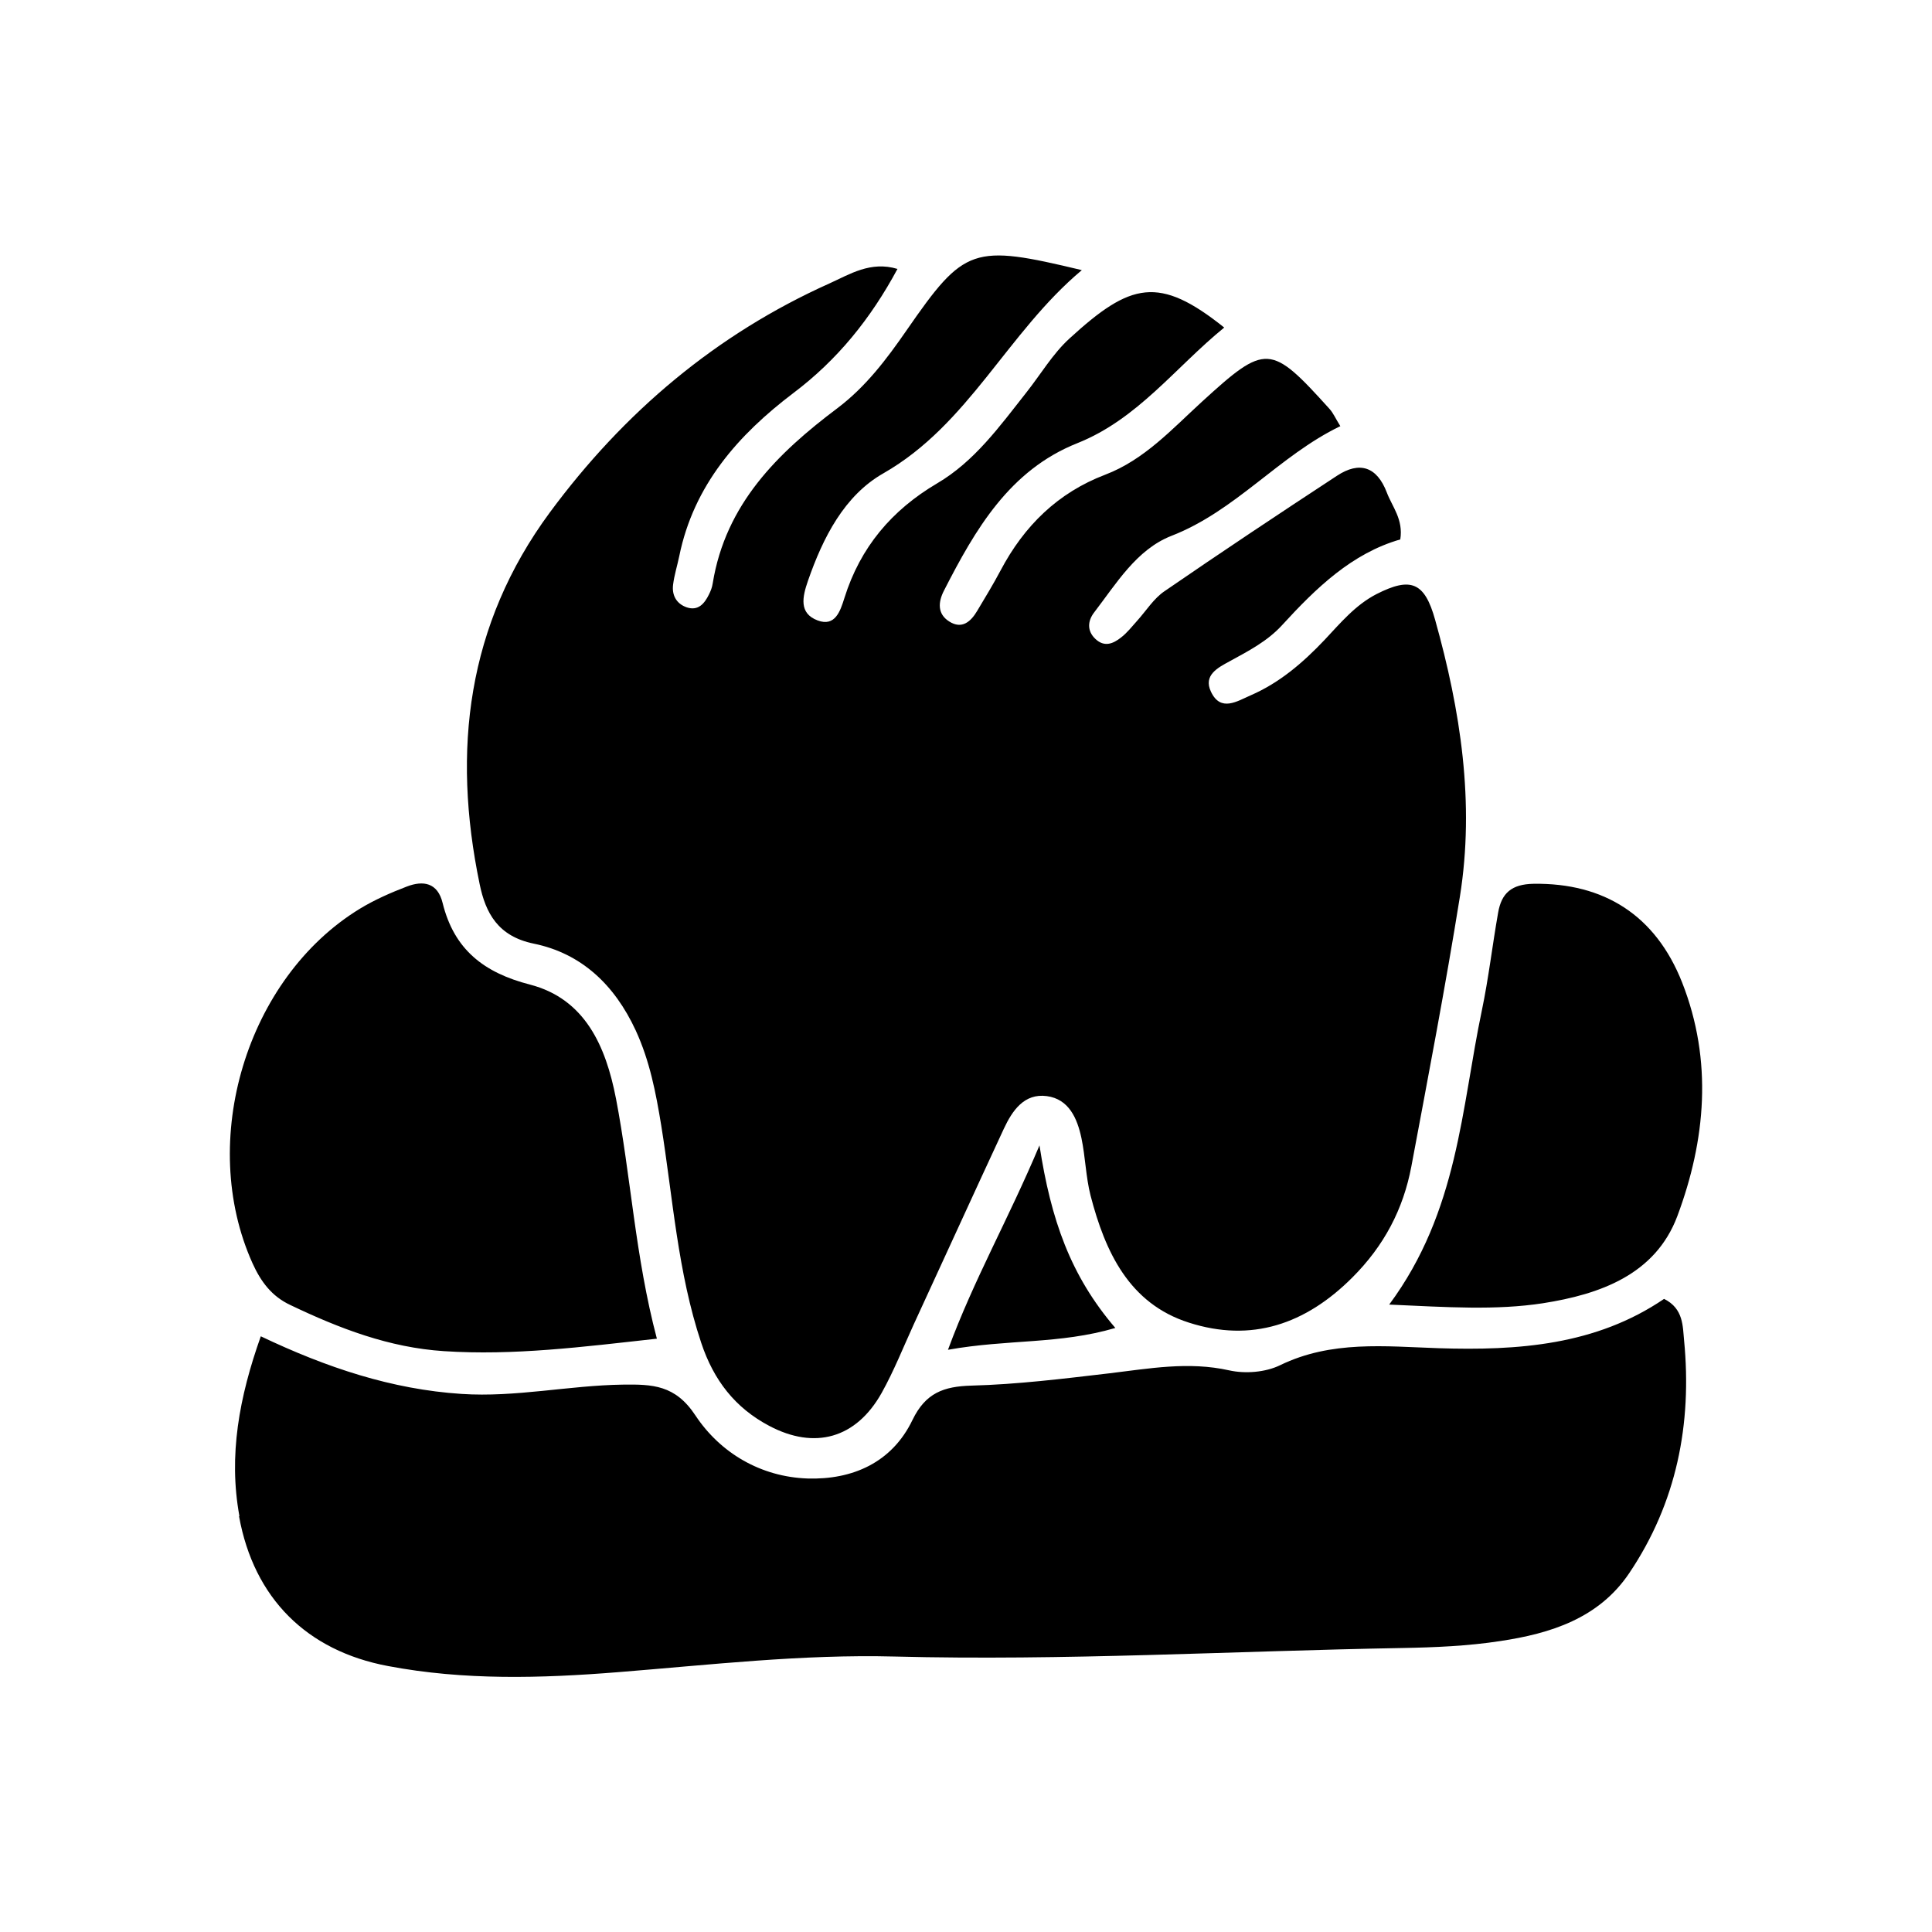
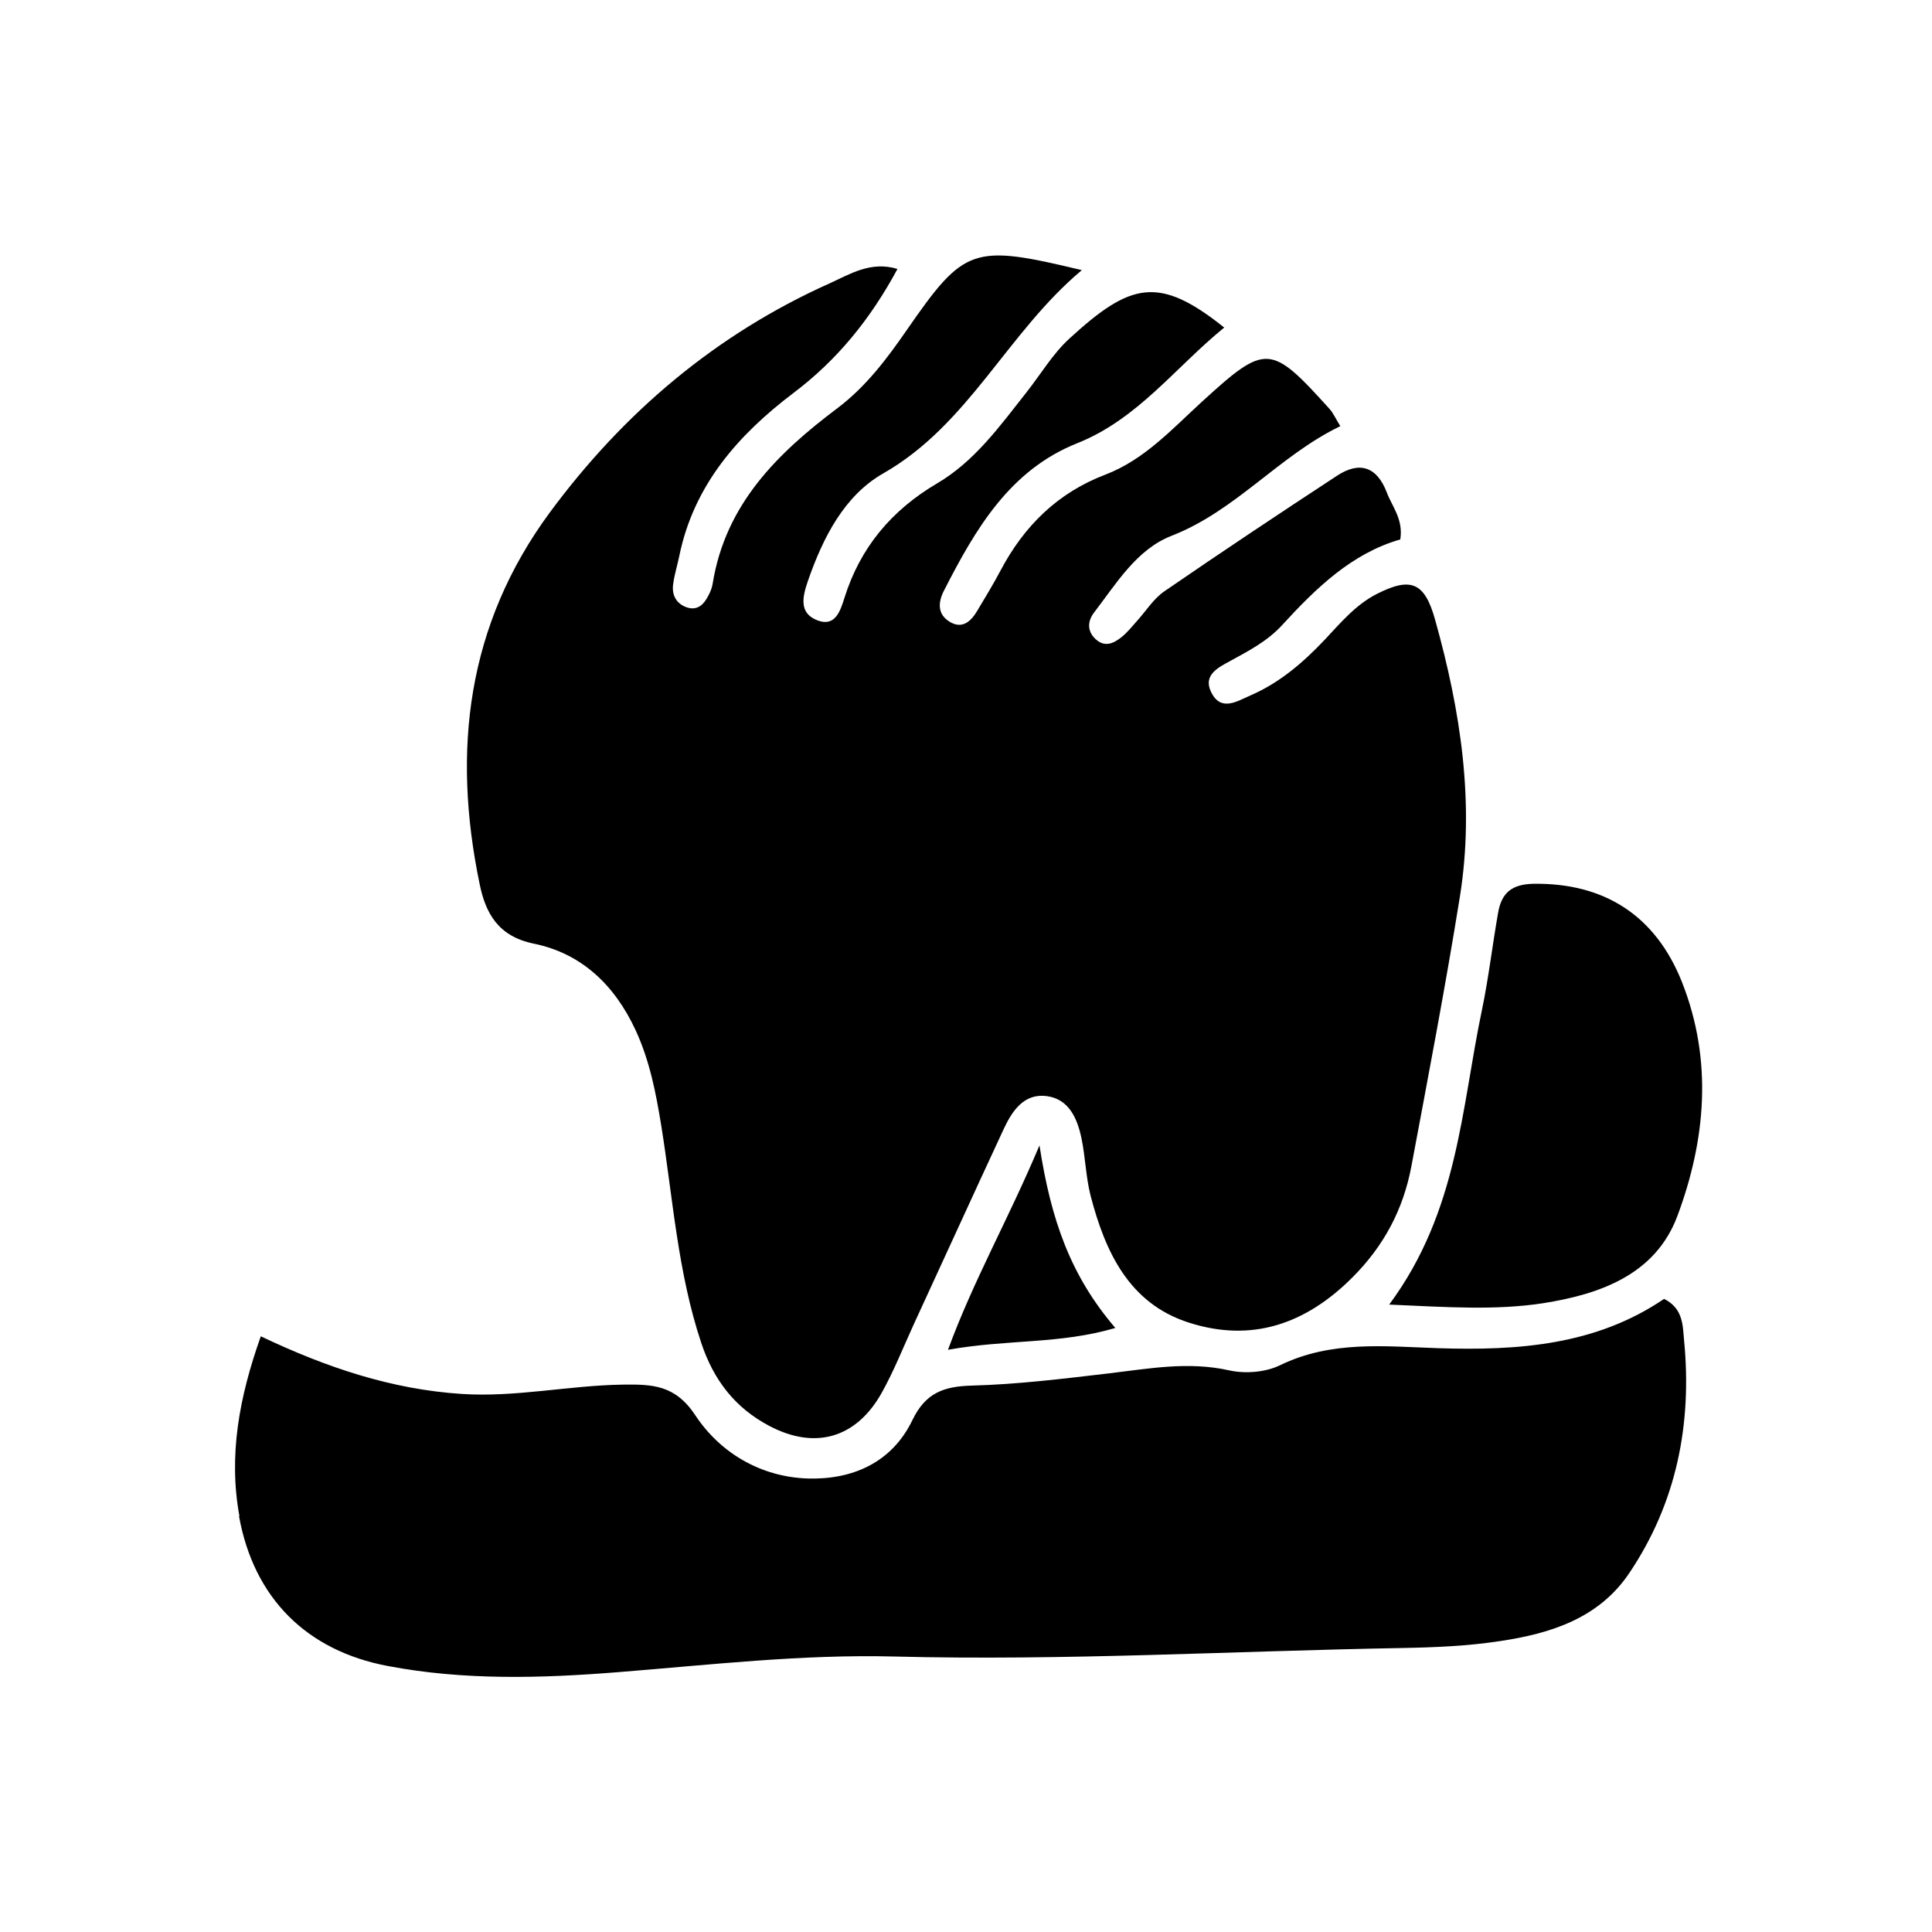
<svg xmlns="http://www.w3.org/2000/svg" fill="#000000" width="800px" height="800px" version="1.1" viewBox="144 144 512 512">
-   <path d="m499.19 256.94c-16.215 7.82-27.711 22.461-44.766 29.074-9.238 3.621-14.59 12.648-20.52 20.363-1.625 2.152-1.891 4.777 0.367 6.926 2.414 2.309 4.777 1.258 6.824-0.367 1.574-1.207 2.887-2.887 4.25-4.41 2.414-2.676 4.41-5.93 7.293-7.871 15.113-10.391 30.332-20.52 45.711-30.598 5.93-3.883 10.547-2.414 13.172 4.461 1.418 3.777 4.41 7.086 3.57 12.438-12.805 3.672-22.305 12.859-31.332 22.723-3.883 4.25-8.871 6.824-13.855 9.551-3.098 1.68-7.086 3.672-4.984 8.082 2.57 5.457 6.926 2.519 10.547 0.945 7.609-3.305 13.801-8.605 19.523-14.641 4.199-4.461 8.188-9.289 13.801-12.176 9.078-4.617 12.754-3.203 15.535 6.824 6.719 23.984 10.547 48.438 6.559 73.367-3.832 23.879-8.398 47.652-12.859 71.477-2.152 11.387-7.242 21.043-15.641 29.441-12.438 12.438-26.766 17.266-43.297 11.965-15.848-5.039-22.199-18.734-26.082-33.691-1.258-4.934-1.363-10.234-2.414-15.219-1.102-5.195-3.305-10.34-9.184-11.125-5.984-0.789-9.133 3.832-11.387 8.66-8.031 17.266-15.902 34.586-23.879 51.852-2.781 6.086-5.246 12.332-8.5 18.156-6.769 12.07-17.738 15.113-29.809 8.711-9.027-4.777-14.695-12.07-18-21.988-6.246-18.734-7.504-38.363-10.602-57.625-1.418-8.66-3.043-17.109-6.769-25.191-5.617-12.121-14.434-20.414-27.027-22.984-9.445-1.941-12.754-8.082-14.328-15.797-7.348-35.426-3.359-68.695 18.629-98.504 19.629-26.555 44.031-47.18 74.102-60.668 5.352-2.414 10.863-5.984 18-3.832-7.086 13.172-15.902 24.09-27.605 32.906-14.535 11.02-26.398 24.352-30.23 43.242-0.523 2.519-1.312 4.984-1.625 7.504-0.367 2.832 0.891 5.09 3.621 6.035 2.992 0.996 4.672-0.945 5.879-3.41 0.473-0.945 0.84-1.891 0.996-2.938 3.41-21.043 17.215-34.531 33.062-46.445 7.504-5.668 13.016-12.961 18.316-20.625 15.375-22.199 17.477-22.883 46.445-15.953-19.785 16.582-29.914 40.883-52.586 53.844-10.34 5.879-16.008 17.004-19.996 28.496-1.469 4.25-2.465 8.605 2.57 10.496 4.617 1.73 5.984-2.414 7.086-5.93 4.199-13.434 12.543-23.301 24.562-30.387 9.918-5.824 16.582-15.113 23.617-24.035 3.832-4.828 7.031-10.34 11.547-14.434 16.113-14.746 23.617-16.688 40.934-2.832-12.961 10.547-22.883 24.246-38.941 30.648-17.949 7.137-27.027 22.828-35.32 39.047-1.574 3.043-1.785 6.191 1.363 8.188 3.359 2.152 5.719 0.105 7.453-2.832 2.098-3.516 4.25-7.031 6.191-10.707 6.246-11.809 15.168-20.57 27.711-25.348 10.34-3.938 17.688-12.07 25.609-19.312 17.004-15.535 18.211-15.43 33.852 1.891 0.996 1.102 1.574 2.519 2.887 4.617zm-291.84 288.9c3.938 21.727 17.949 35.633 39.465 39.676 20.203 3.832 40.566 3.254 60.98 1.625 24.402-1.941 48.754-4.777 73.262-4.144 44.871 1.156 89.688-1.469 134.56-2.258 8.66-0.156 17.371-0.523 25.926-1.836 13.328-1.996 26.137-5.984 34.219-18 12.543-18.629 16.688-39.516 14.535-61.715-0.367-3.621-0.105-8.398-5.301-10.969-18.055 12.281-38.68 13.75-59.828 13.066-14.117-0.473-28.34-2.098-41.934 4.512-3.883 1.891-9.238 2.309-13.488 1.363-10.812-2.414-21.203-0.473-31.805 0.789-12.121 1.418-24.352 2.938-36.527 3.254-7.348 0.211-12.121 1.941-15.586 9.078-5.457 11.387-16.008 15.902-27.816 15.535-12.332-0.418-23.09-6.719-29.703-16.688-5.352-8.133-11.387-8.293-19.312-8.188-14.273 0.211-28.34 3.41-42.668 2.465-18.527-1.207-35.793-6.981-53.215-15.273-5.719 16.113-8.605 31.594-5.668 47.652zm99.871-110.79c-2.676-13.801-8.188-26.344-22.777-30.125-12.227-3.148-20.102-9.289-23.145-21.621-1.312-5.406-5.144-6.035-9.5-4.356-4.25 1.625-8.555 3.516-12.438 5.879-30.07 18.367-43.035 61.559-28.445 93.941 2.203 4.879 5.09 8.766 10.023 11.074 12.961 6.191 26.137 11.285 40.723 12.227 18.473 1.207 36.578-1.102 56.418-3.305-5.773-21.832-6.875-43.035-10.863-63.762zm245.71 54.316c15.062-2.363 29.758-7.559 35.582-23.09 7.504-20.102 9.445-41.145 1.258-61.926-7.031-17.789-20.676-26.398-39.359-26.137-5.824 0.105-8.5 2.465-9.395 7.66-1.523 8.605-2.519 17.32-4.305 25.871-5.457 25.926-6.246 53.266-24.562 77.984 15.43 0.684 28.184 1.574 40.828-0.367zm-157.65 12.332c15.902-2.832 29.441-1.418 44.293-5.773-11.914-13.906-17.055-28.652-20.102-48.387-8.344 19.836-17.266 35.266-24.246 54.16z" />
+   <path d="m499.19 256.94c-16.215 7.82-27.711 22.461-44.766 29.074-9.238 3.621-14.59 12.648-20.52 20.363-1.625 2.152-1.891 4.777 0.367 6.926 2.414 2.309 4.777 1.258 6.824-0.367 1.574-1.207 2.887-2.887 4.25-4.41 2.414-2.676 4.41-5.93 7.293-7.871 15.113-10.391 30.332-20.52 45.711-30.598 5.93-3.883 10.547-2.414 13.172 4.461 1.418 3.777 4.41 7.086 3.57 12.438-12.805 3.672-22.305 12.859-31.332 22.723-3.883 4.25-8.871 6.824-13.855 9.551-3.098 1.68-7.086 3.672-4.984 8.082 2.57 5.457 6.926 2.519 10.547 0.945 7.609-3.305 13.801-8.605 19.523-14.641 4.199-4.461 8.188-9.289 13.801-12.176 9.078-4.617 12.754-3.203 15.535 6.824 6.719 23.984 10.547 48.438 6.559 73.367-3.832 23.879-8.398 47.652-12.859 71.477-2.152 11.387-7.242 21.043-15.641 29.441-12.438 12.438-26.766 17.266-43.297 11.965-15.848-5.039-22.199-18.734-26.082-33.691-1.258-4.934-1.363-10.234-2.414-15.219-1.102-5.195-3.305-10.34-9.184-11.125-5.984-0.789-9.133 3.832-11.387 8.66-8.031 17.266-15.902 34.586-23.879 51.852-2.781 6.086-5.246 12.332-8.5 18.156-6.769 12.07-17.738 15.113-29.809 8.711-9.027-4.777-14.695-12.07-18-21.988-6.246-18.734-7.504-38.363-10.602-57.625-1.418-8.66-3.043-17.109-6.769-25.191-5.617-12.121-14.434-20.414-27.027-22.984-9.445-1.941-12.754-8.082-14.328-15.797-7.348-35.426-3.359-68.695 18.629-98.504 19.629-26.555 44.031-47.18 74.102-60.668 5.352-2.414 10.863-5.984 18-3.832-7.086 13.172-15.902 24.09-27.605 32.906-14.535 11.02-26.398 24.352-30.23 43.242-0.523 2.519-1.312 4.984-1.625 7.504-0.367 2.832 0.891 5.09 3.621 6.035 2.992 0.996 4.672-0.945 5.879-3.41 0.473-0.945 0.84-1.891 0.996-2.938 3.41-21.043 17.215-34.531 33.062-46.445 7.504-5.668 13.016-12.961 18.316-20.625 15.375-22.199 17.477-22.883 46.445-15.953-19.785 16.582-29.914 40.883-52.586 53.844-10.34 5.879-16.008 17.004-19.996 28.496-1.469 4.25-2.465 8.605 2.57 10.496 4.617 1.73 5.984-2.414 7.086-5.93 4.199-13.434 12.543-23.301 24.562-30.387 9.918-5.824 16.582-15.113 23.617-24.035 3.832-4.828 7.031-10.34 11.547-14.434 16.113-14.746 23.617-16.688 40.934-2.832-12.961 10.547-22.883 24.246-38.941 30.648-17.949 7.137-27.027 22.828-35.32 39.047-1.574 3.043-1.785 6.191 1.363 8.188 3.359 2.152 5.719 0.105 7.453-2.832 2.098-3.516 4.25-7.031 6.191-10.707 6.246-11.809 15.168-20.57 27.711-25.348 10.34-3.938 17.688-12.07 25.609-19.312 17.004-15.535 18.211-15.43 33.852 1.891 0.996 1.102 1.574 2.519 2.887 4.617zm-291.84 288.9c3.938 21.727 17.949 35.633 39.465 39.676 20.203 3.832 40.566 3.254 60.98 1.625 24.402-1.941 48.754-4.777 73.262-4.144 44.871 1.156 89.688-1.469 134.56-2.258 8.66-0.156 17.371-0.523 25.926-1.836 13.328-1.996 26.137-5.984 34.219-18 12.543-18.629 16.688-39.516 14.535-61.715-0.367-3.621-0.105-8.398-5.301-10.969-18.055 12.281-38.68 13.75-59.828 13.066-14.117-0.473-28.34-2.098-41.934 4.512-3.883 1.891-9.238 2.309-13.488 1.363-10.812-2.414-21.203-0.473-31.805 0.789-12.121 1.418-24.352 2.938-36.527 3.254-7.348 0.211-12.121 1.941-15.586 9.078-5.457 11.387-16.008 15.902-27.816 15.535-12.332-0.418-23.09-6.719-29.703-16.688-5.352-8.133-11.387-8.293-19.312-8.188-14.273 0.211-28.34 3.41-42.668 2.465-18.527-1.207-35.793-6.981-53.215-15.273-5.719 16.113-8.605 31.594-5.668 47.652zm99.871-110.79zm245.71 54.316c15.062-2.363 29.758-7.559 35.582-23.09 7.504-20.102 9.445-41.145 1.258-61.926-7.031-17.789-20.676-26.398-39.359-26.137-5.824 0.105-8.5 2.465-9.395 7.66-1.523 8.605-2.519 17.32-4.305 25.871-5.457 25.926-6.246 53.266-24.562 77.984 15.43 0.684 28.184 1.574 40.828-0.367zm-157.65 12.332c15.902-2.832 29.441-1.418 44.293-5.773-11.914-13.906-17.055-28.652-20.102-48.387-8.344 19.836-17.266 35.266-24.246 54.16z" />
</svg>